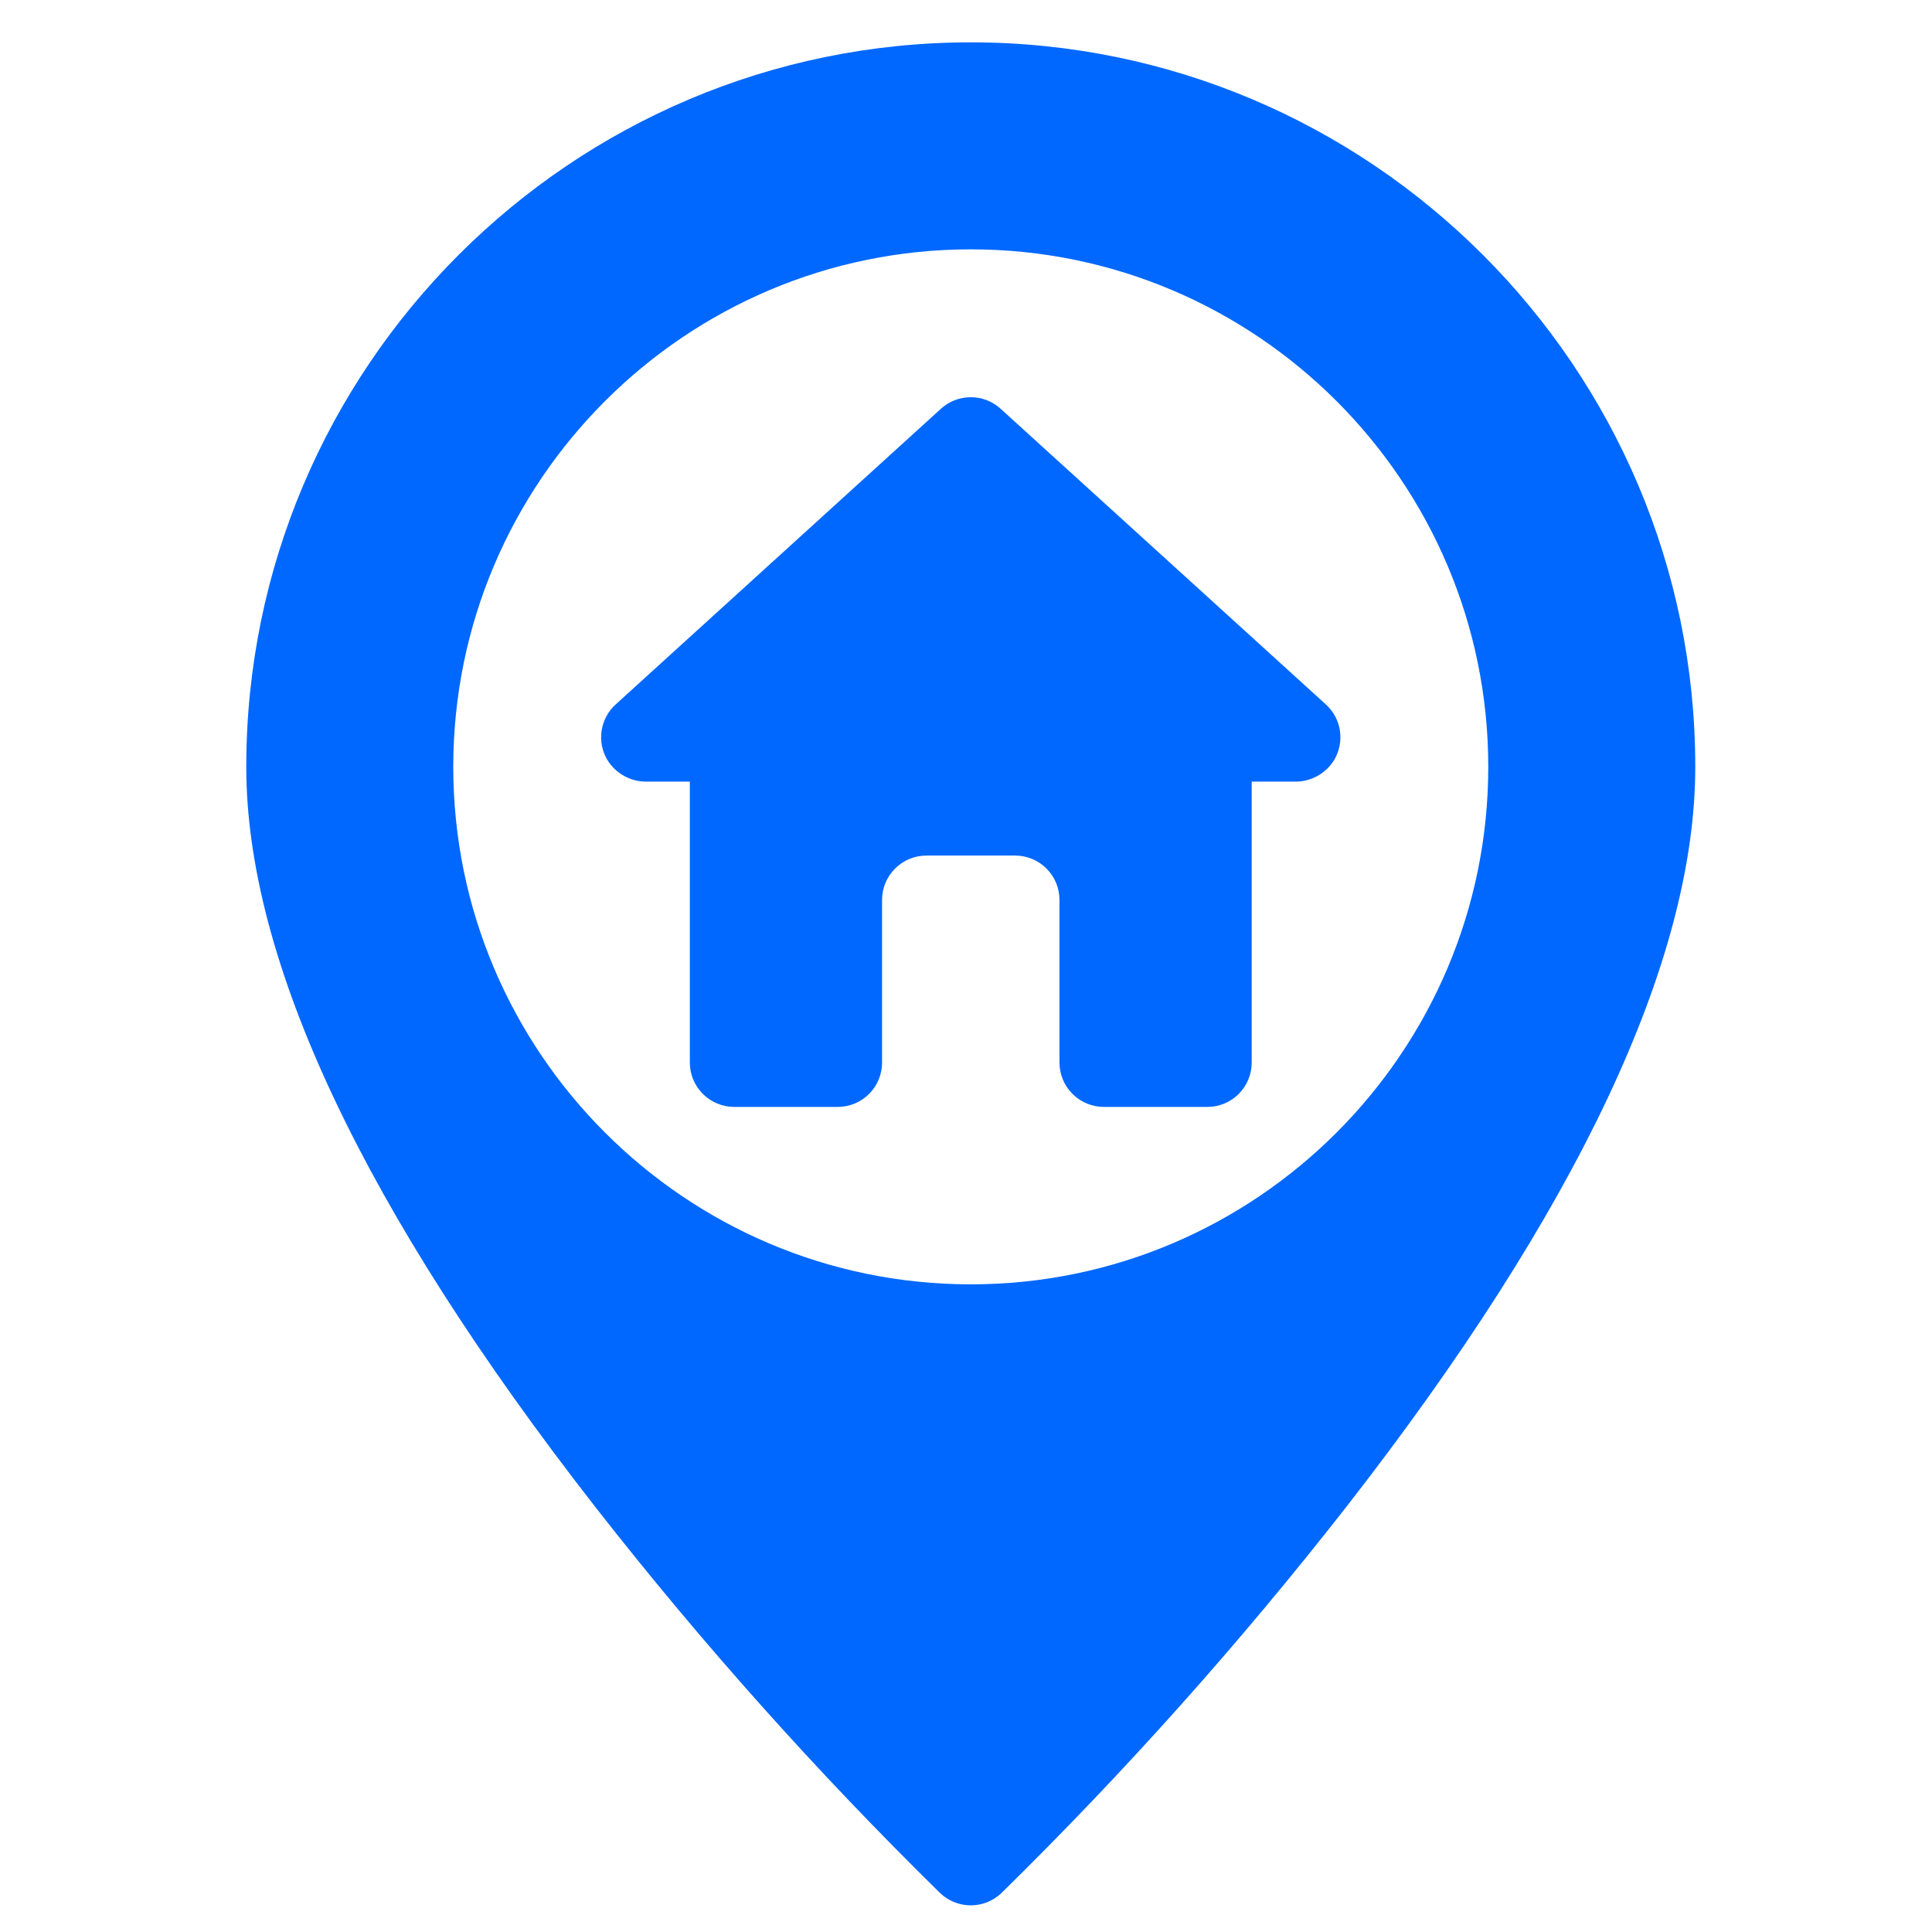
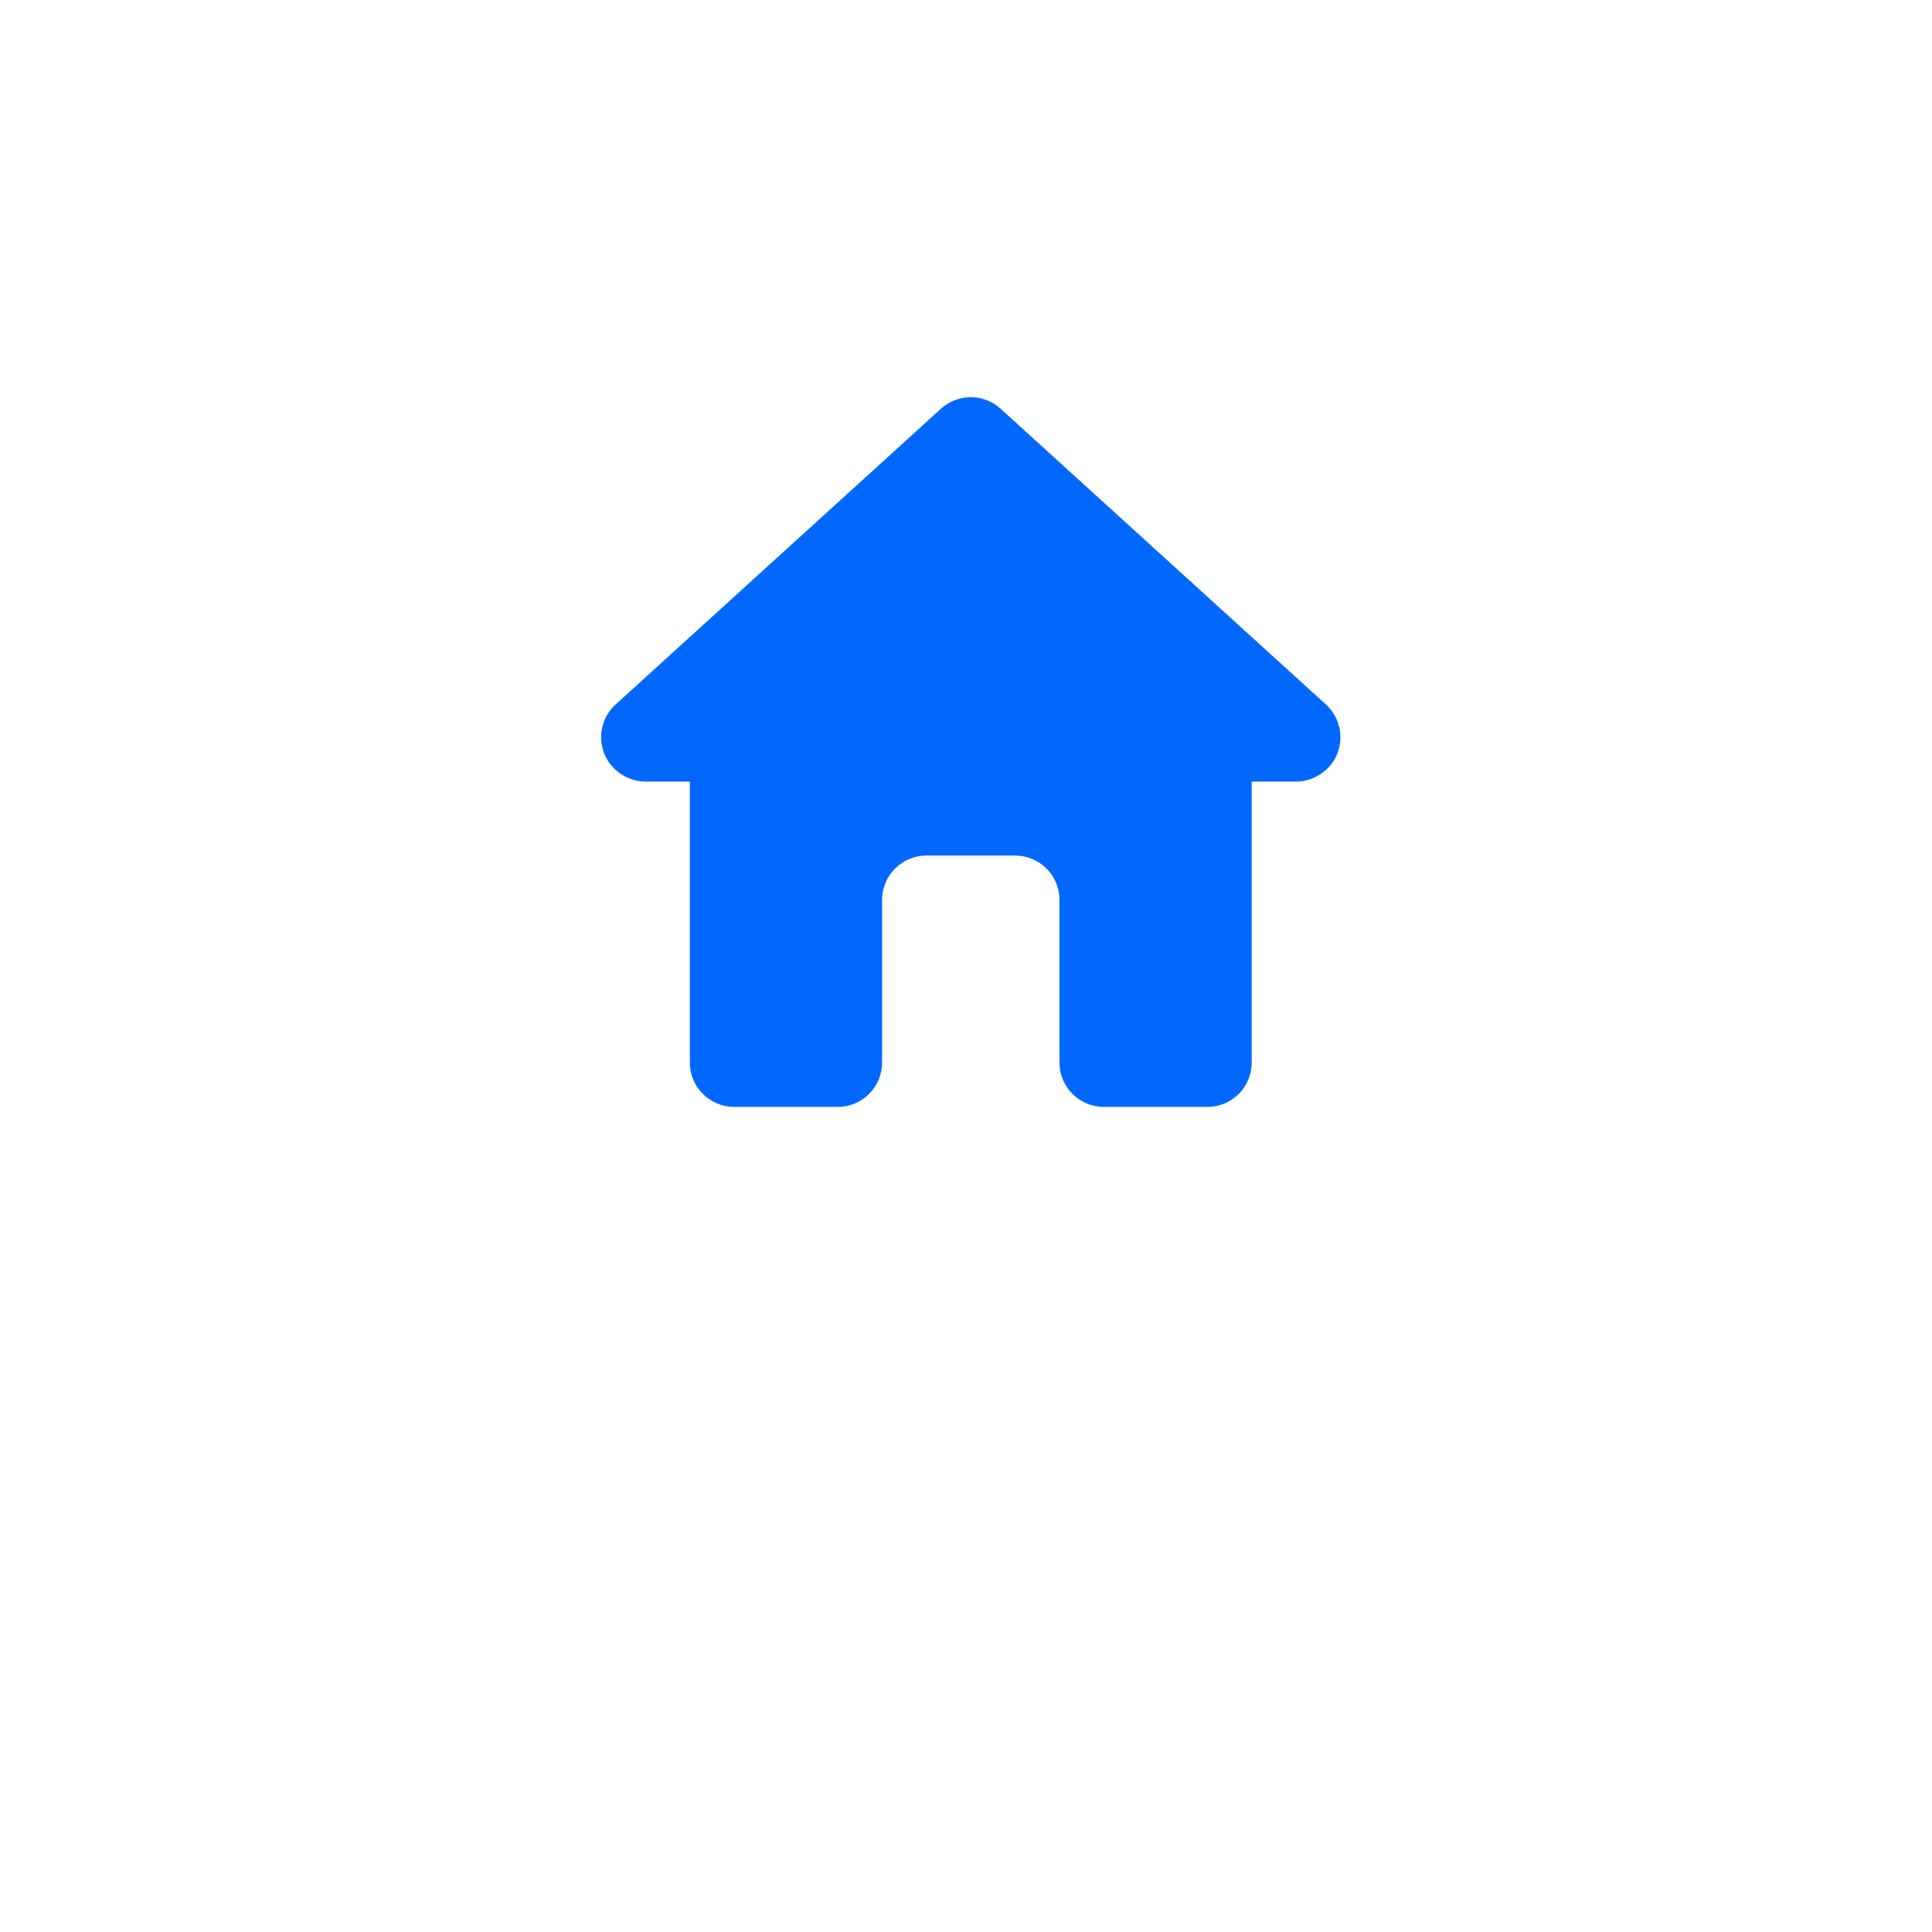
<svg xmlns="http://www.w3.org/2000/svg" width="49" height="49" viewBox="0 0 49 49" fill="none">
  <g clip-path="url(#clip0_357_7248)">
-     <path d="M24.621 1.074C14.489 1.074 6.246 9.317 6.246 19.449C6.246 24.371 9.228 30.692 15.109 38.234C17.803 41.681 20.721 44.947 23.843 48.012C24.053 48.212 24.331 48.324 24.621 48.324C24.911 48.324 25.189 48.212 25.399 48.012C28.521 44.947 31.439 41.681 34.133 38.234C40.014 30.692 42.996 24.371 42.996 19.449C42.996 9.317 34.753 1.074 24.621 1.074ZM24.621 32.574C17.384 32.574 11.496 26.686 11.496 19.449C11.496 12.211 17.384 6.324 24.621 6.324C31.859 6.324 37.746 12.211 37.746 19.449C37.746 26.686 31.859 32.574 24.621 32.574Z" fill="#0068FF" />
    <path d="M33.628 17.867L25.378 10.367C25.171 10.178 24.901 10.074 24.621 10.074C24.341 10.074 24.072 10.178 23.864 10.367L15.614 17.867C15.422 18.041 15.296 18.277 15.258 18.534C15.22 18.791 15.272 19.053 15.405 19.276C15.51 19.446 15.658 19.586 15.833 19.682C16.008 19.778 16.205 19.827 16.405 19.824H17.496V26.949C17.496 27.247 17.615 27.534 17.826 27.744C18.037 27.956 18.323 28.074 18.621 28.074H21.246C21.544 28.074 21.831 27.956 22.042 27.744C22.253 27.534 22.371 27.247 22.371 26.949V22.824C22.371 22.526 22.49 22.239 22.701 22.029C22.912 21.817 23.198 21.699 23.496 21.699H25.746C26.044 21.699 26.331 21.817 26.542 22.029C26.753 22.239 26.871 22.526 26.871 22.824V26.949C26.871 27.247 26.99 27.534 27.201 27.744C27.412 27.956 27.698 28.074 27.996 28.074H30.621C30.919 28.074 31.206 27.956 31.417 27.744C31.628 27.534 31.746 27.247 31.746 26.949V19.824H32.838C33.037 19.827 33.234 19.778 33.409 19.682C33.585 19.586 33.732 19.446 33.837 19.276C33.97 19.053 34.022 18.791 33.984 18.534C33.946 18.277 33.82 18.041 33.628 17.867Z" fill="#0068FF" />
  </g>
  <defs>
    <clipPath id="clip0_357_7248">
      <rect width="48" height="48" fill="white" transform="translate(0.621 0.699)" />
    </clipPath>
  </defs>
</svg>